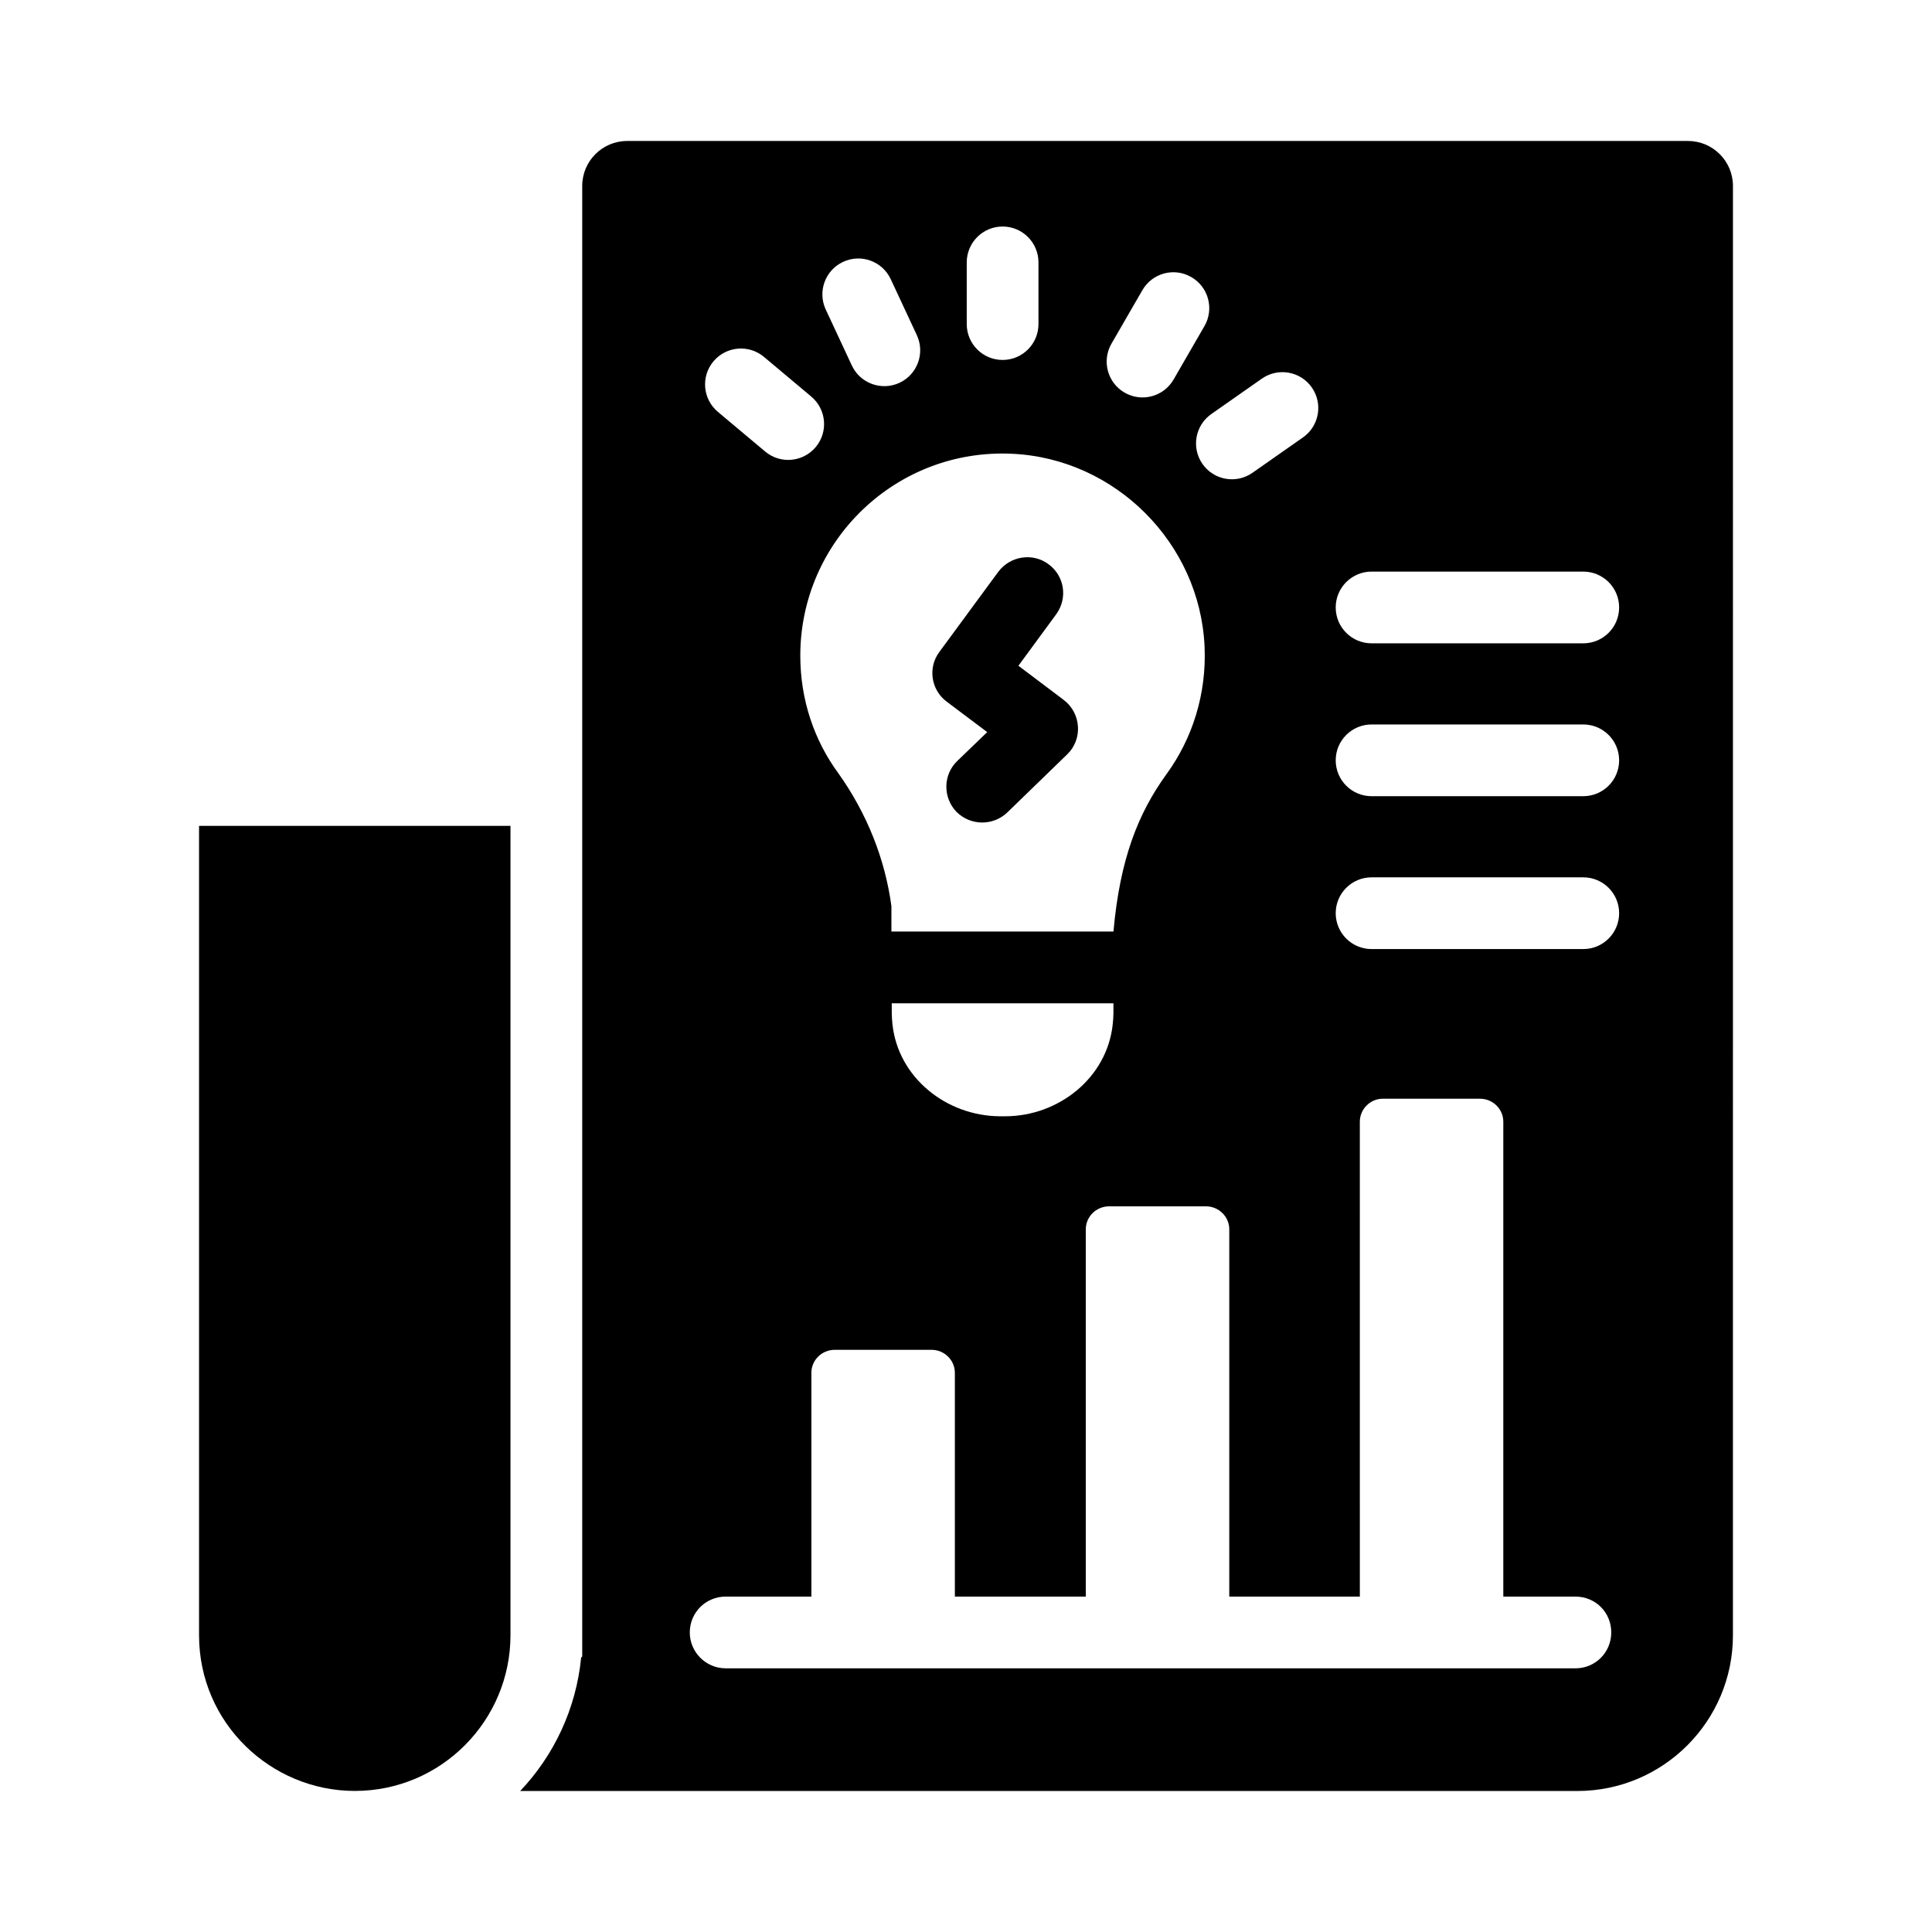
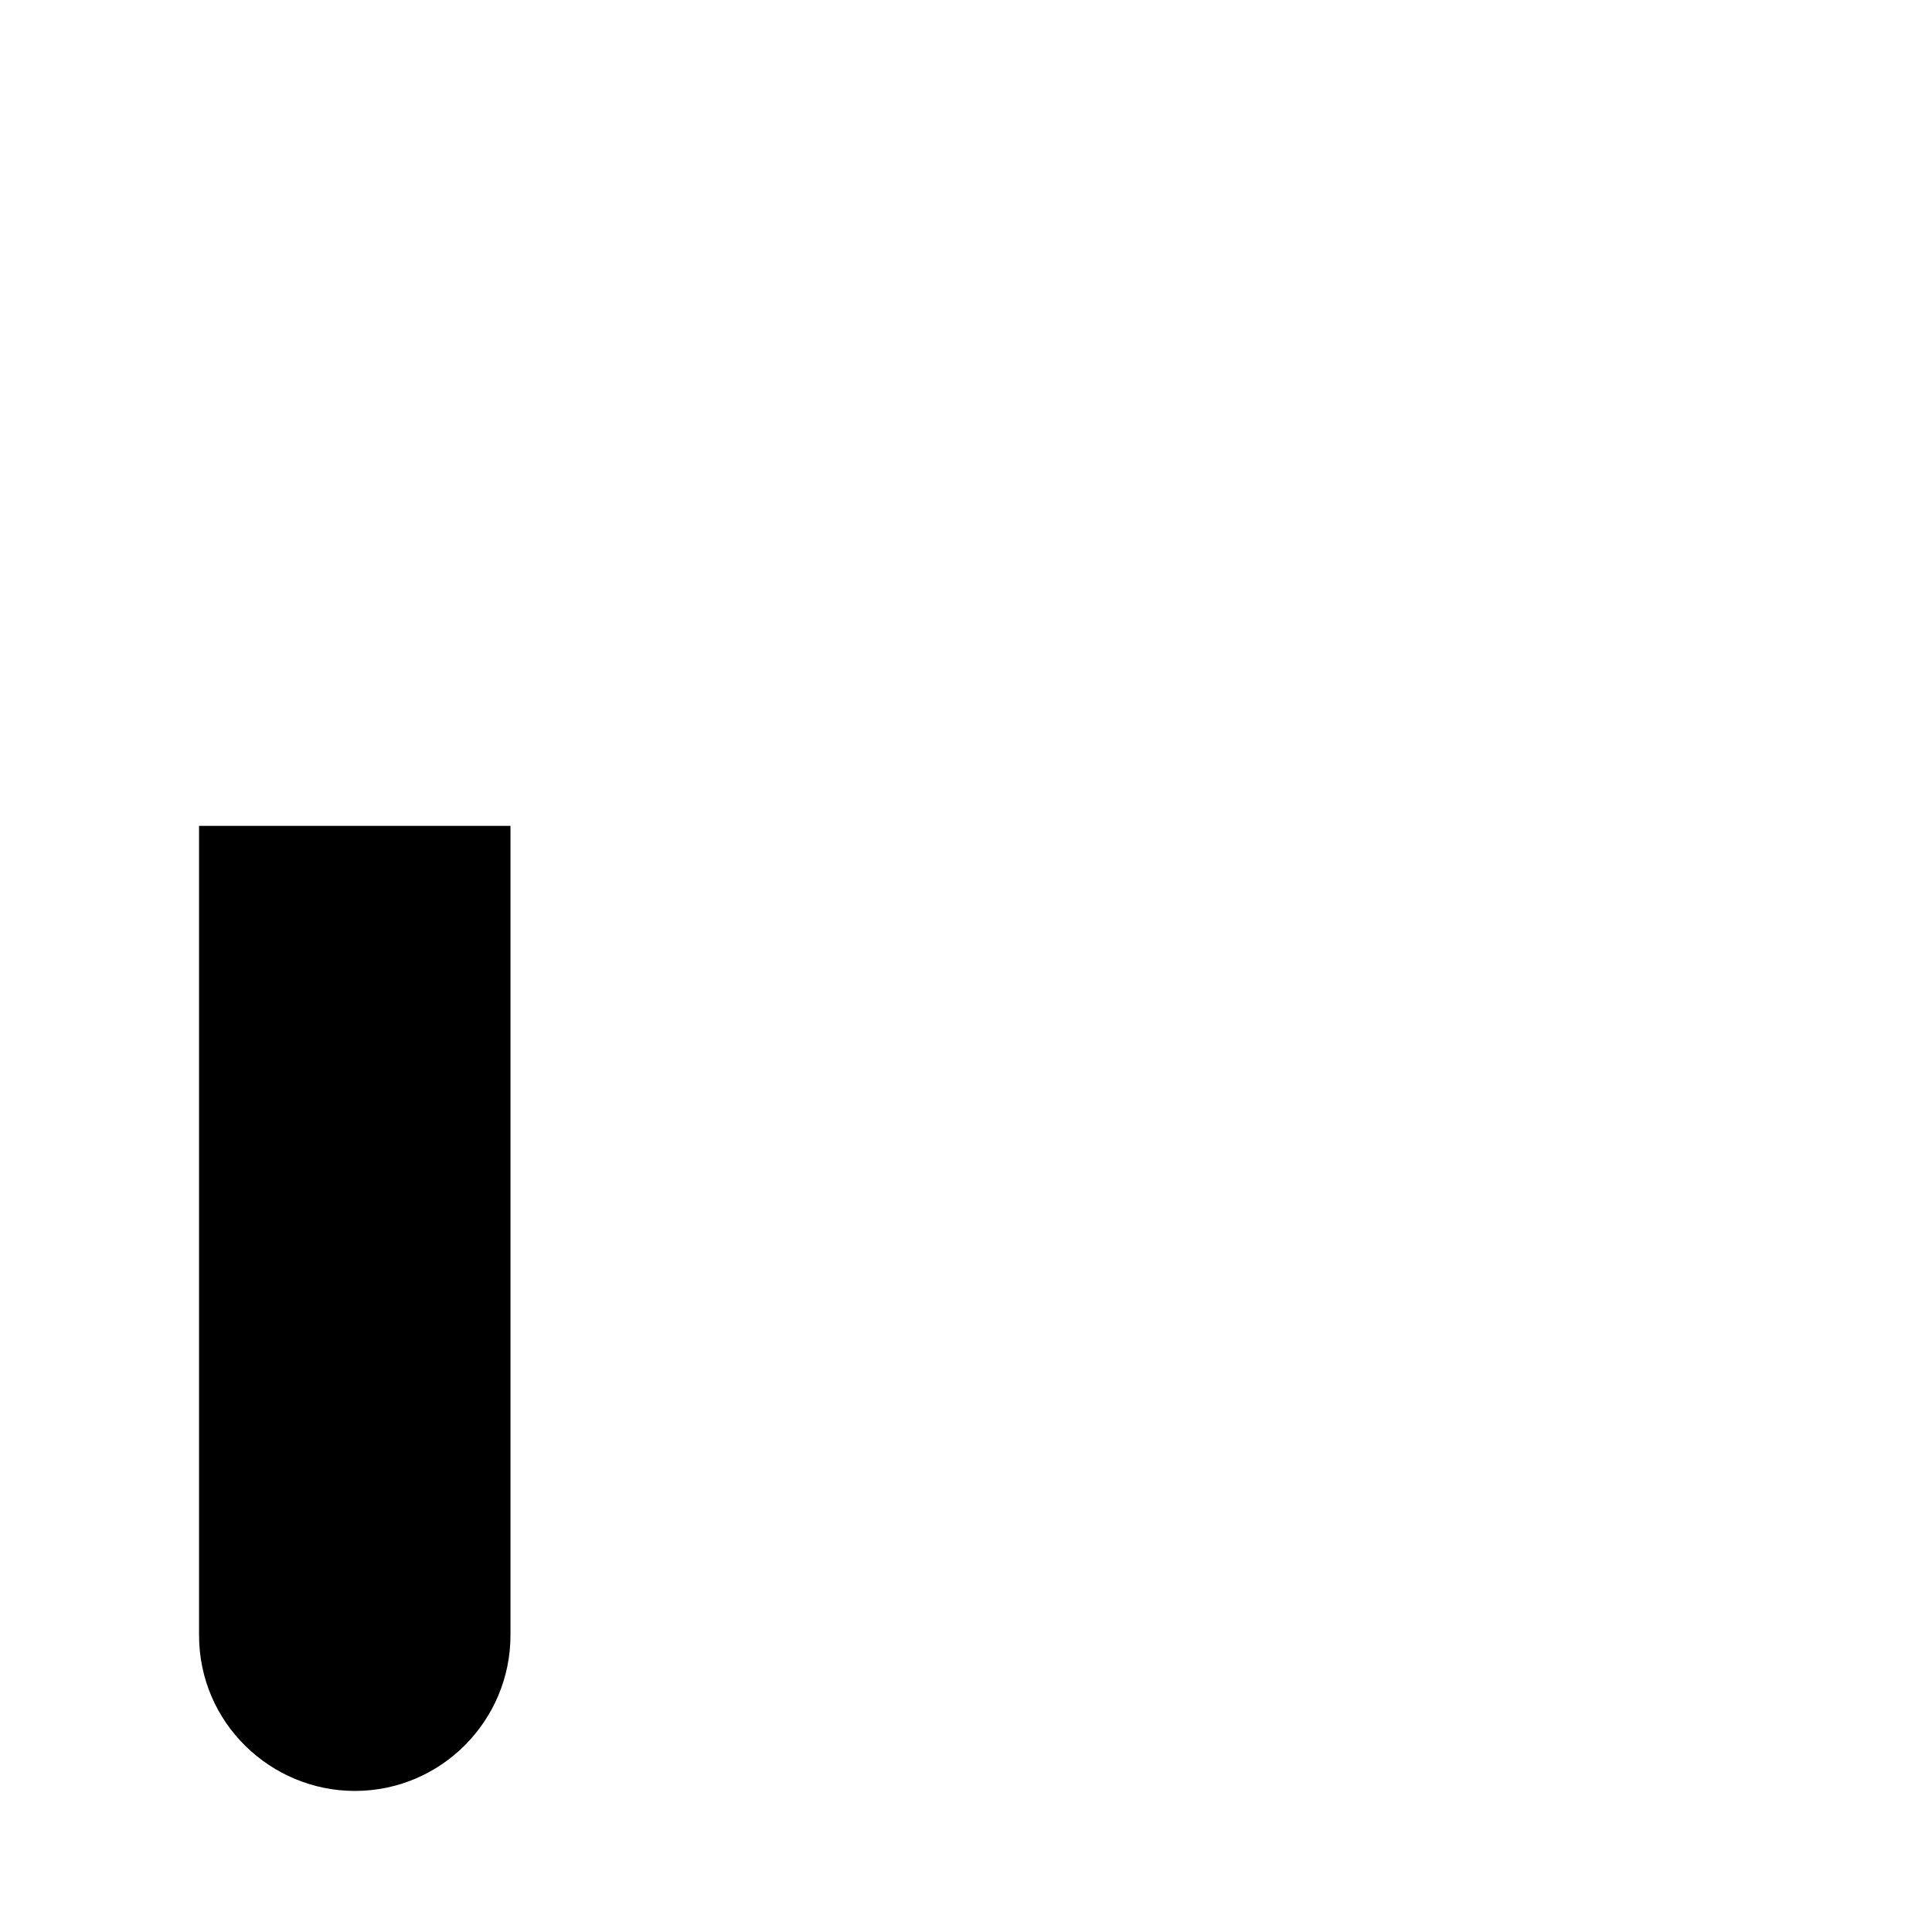
<svg xmlns="http://www.w3.org/2000/svg" fill="#000000" width="800px" height="800px" version="1.1" viewBox="144 144 512 512">
  <g>
    <path d="m196.75 577.35v-214.49h82.531v214.49c0 22.543-18.273 41.266-41.266 41.266-22.184-0.004-41.266-17.945-41.266-41.27z" />
-     <path d="m591.33 181.36h-281.12c-6.578 0-11.914 5.336-11.914 11.914v389.71l-0.285 0.285c-1.328 13.594-7.223 25.953-16.16 35.363h280.14c22.812 0 41.254-18.535 41.254-41.254l0.004-384.1c0-6.578-5.336-11.914-11.914-11.914zm-112.93 62.988c4.309-3.016 10.23-1.973 13.238 2.328 3.012 4.297 1.969 10.227-2.328 13.238l-13.391 9.379c-4.297 3.012-10.23 1.973-13.238-2.328-3.012-4.297-1.969-10.227 2.328-13.238zm-98.168 146.52v-6.75c-1.711-12.641-6.559-24.617-13.973-35.074-6.465-8.746-10.172-19.582-10.172-31.273 0-30.418 25.379-54.945 56.086-53.52 27.375 1.234 49.809 23.672 51.047 51.047 0.57 12.641-3.231 24.43-10.074 33.84-7.512 10.359-12.359 22.527-14.07 41.73zm58.84 19.012v2.566c0 1.047-0.094 2.09-0.191 3.043-1.52 14.164-14.355 24.336-28.516 24.336h-1.426c-14.164-0.094-26.902-10.266-28.422-24.336-0.094-0.949-0.191-1.996-0.191-3.043v-2.566zm-0.516-174.81 8.18-14.16c2.621-4.555 8.43-6.125 12.98-3.477 4.547 2.621 6.106 8.438 3.477 12.98l-8.18 14.16c-2.644 4.586-8.496 6.082-12.98 3.477-4.547-2.621-6.102-8.438-3.477-12.98zm-38.359-21.535c0-5.25 4.258-9.504 9.504-9.504 5.25 0 9.504 4.258 9.504 9.504v16.352c0 5.25-4.258 9.504-9.504 9.504-5.25 0-9.504-4.258-9.504-9.504zm-32.77-0.137c4.758-2.227 10.414-0.168 12.633 4.594l6.91 14.82c2.219 4.762 0.164 10.414-4.594 12.633-4.699 2.199-10.398 0.203-12.633-4.594l-6.91-14.82c-2.223-4.762-0.164-10.414 4.594-12.633zm-34.352 26.363c3.375-4.027 9.387-4.543 13.391-1.176l12.527 10.508c4.023 3.375 4.547 9.371 1.176 13.391-3.344 3.988-9.332 4.578-13.391 1.176l-12.527-10.508c-4.027-3.375-4.551-9.371-1.176-13.391zm228.43 346.36h-225.2c-5.227 0-9.504-4.277-9.504-9.504 0-5.324 4.277-9.504 9.504-9.504h22.719v-59.316c0-3.328 2.758-6.082 6.18-6.082h25.664c3.422 0 6.18 2.758 6.18 6.082v59.316h34.695l0.004-97.34c0-3.328 2.758-6.082 6.18-6.082h25.664c3.422 0 6.18 2.758 6.18 6.082v97.34h34.602l-0.004-125.86c0-3.328 2.758-6.082 6.082-6.082h25.762c3.422 0 6.18 2.758 6.18 6.082v125.86h19.105c5.324 0 9.504 4.184 9.504 9.504 0.004 5.231-4.18 9.508-9.5 9.508zm2.078-190.61h-56.102c-5.25 0-9.504-4.258-9.504-9.504 0-5.25 4.258-9.504 9.504-9.504h56.102c5.25 0 9.504 4.258 9.504 9.504 0 5.25-4.254 9.504-9.504 9.504zm0-40.512h-56.102c-5.25 0-9.504-4.258-9.504-9.504 0-5.25 4.258-9.504 9.504-9.504h56.102c5.25 0 9.504 4.258 9.504 9.504 0 5.25-4.254 9.504-9.504 9.504zm0-40.512h-56.102c-5.25 0-9.504-4.258-9.504-9.504 0-5.25 4.258-9.504 9.504-9.504h56.102c5.25 0 9.504 4.258 9.504 9.504 0 5.25-4.254 9.504-9.504 9.504z" />
-     <path d="m413.89 320.43 9.98-13.594c3.137-4.277 2.281-10.172-1.996-13.309-4.184-3.137-10.172-2.188-13.309 1.996l-15.59 21.199c-3.137 4.184-2.281 10.074 1.902 13.215l10.742 8.078-7.984 7.699c-3.707 3.613-3.801 9.602-0.191 13.402 1.898 1.902 4.371 2.856 6.844 2.856 2.375 0 4.754-0.855 6.652-2.66l15.875-15.398c1.996-1.902 3.043-4.656 2.852-7.414-0.191-2.758-1.52-5.324-3.801-7.035z" />
  </g>
</svg>